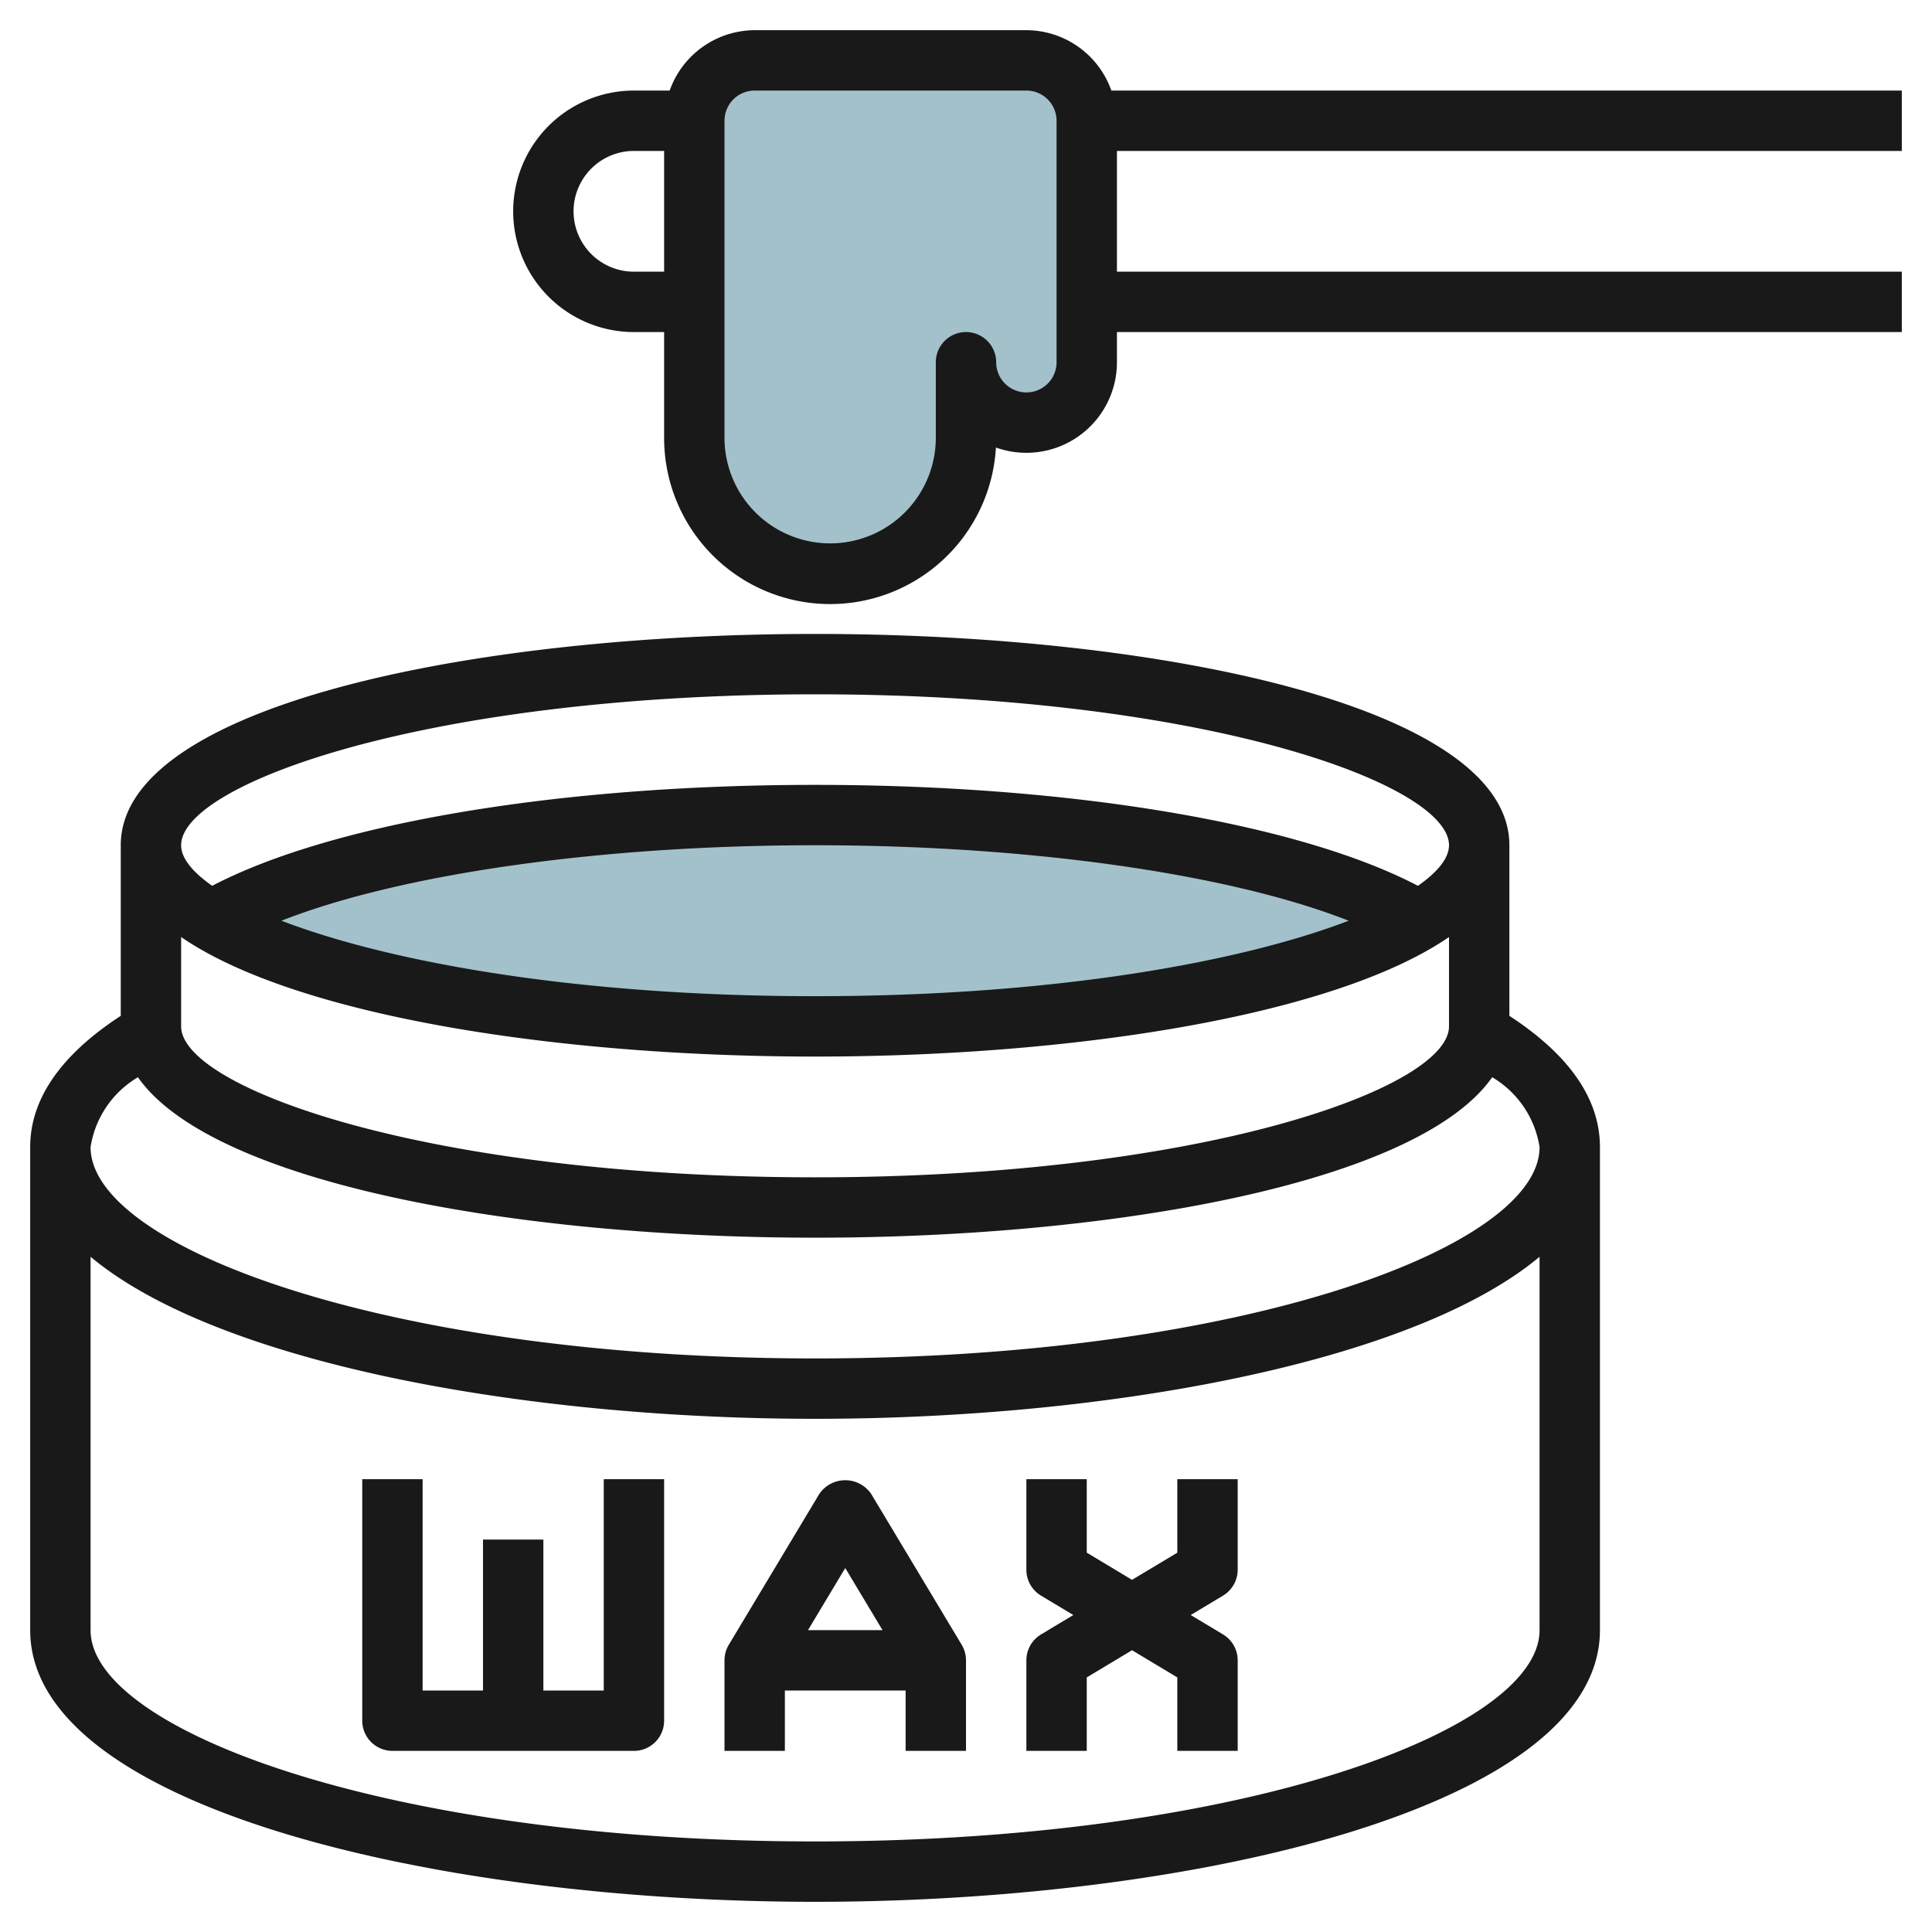
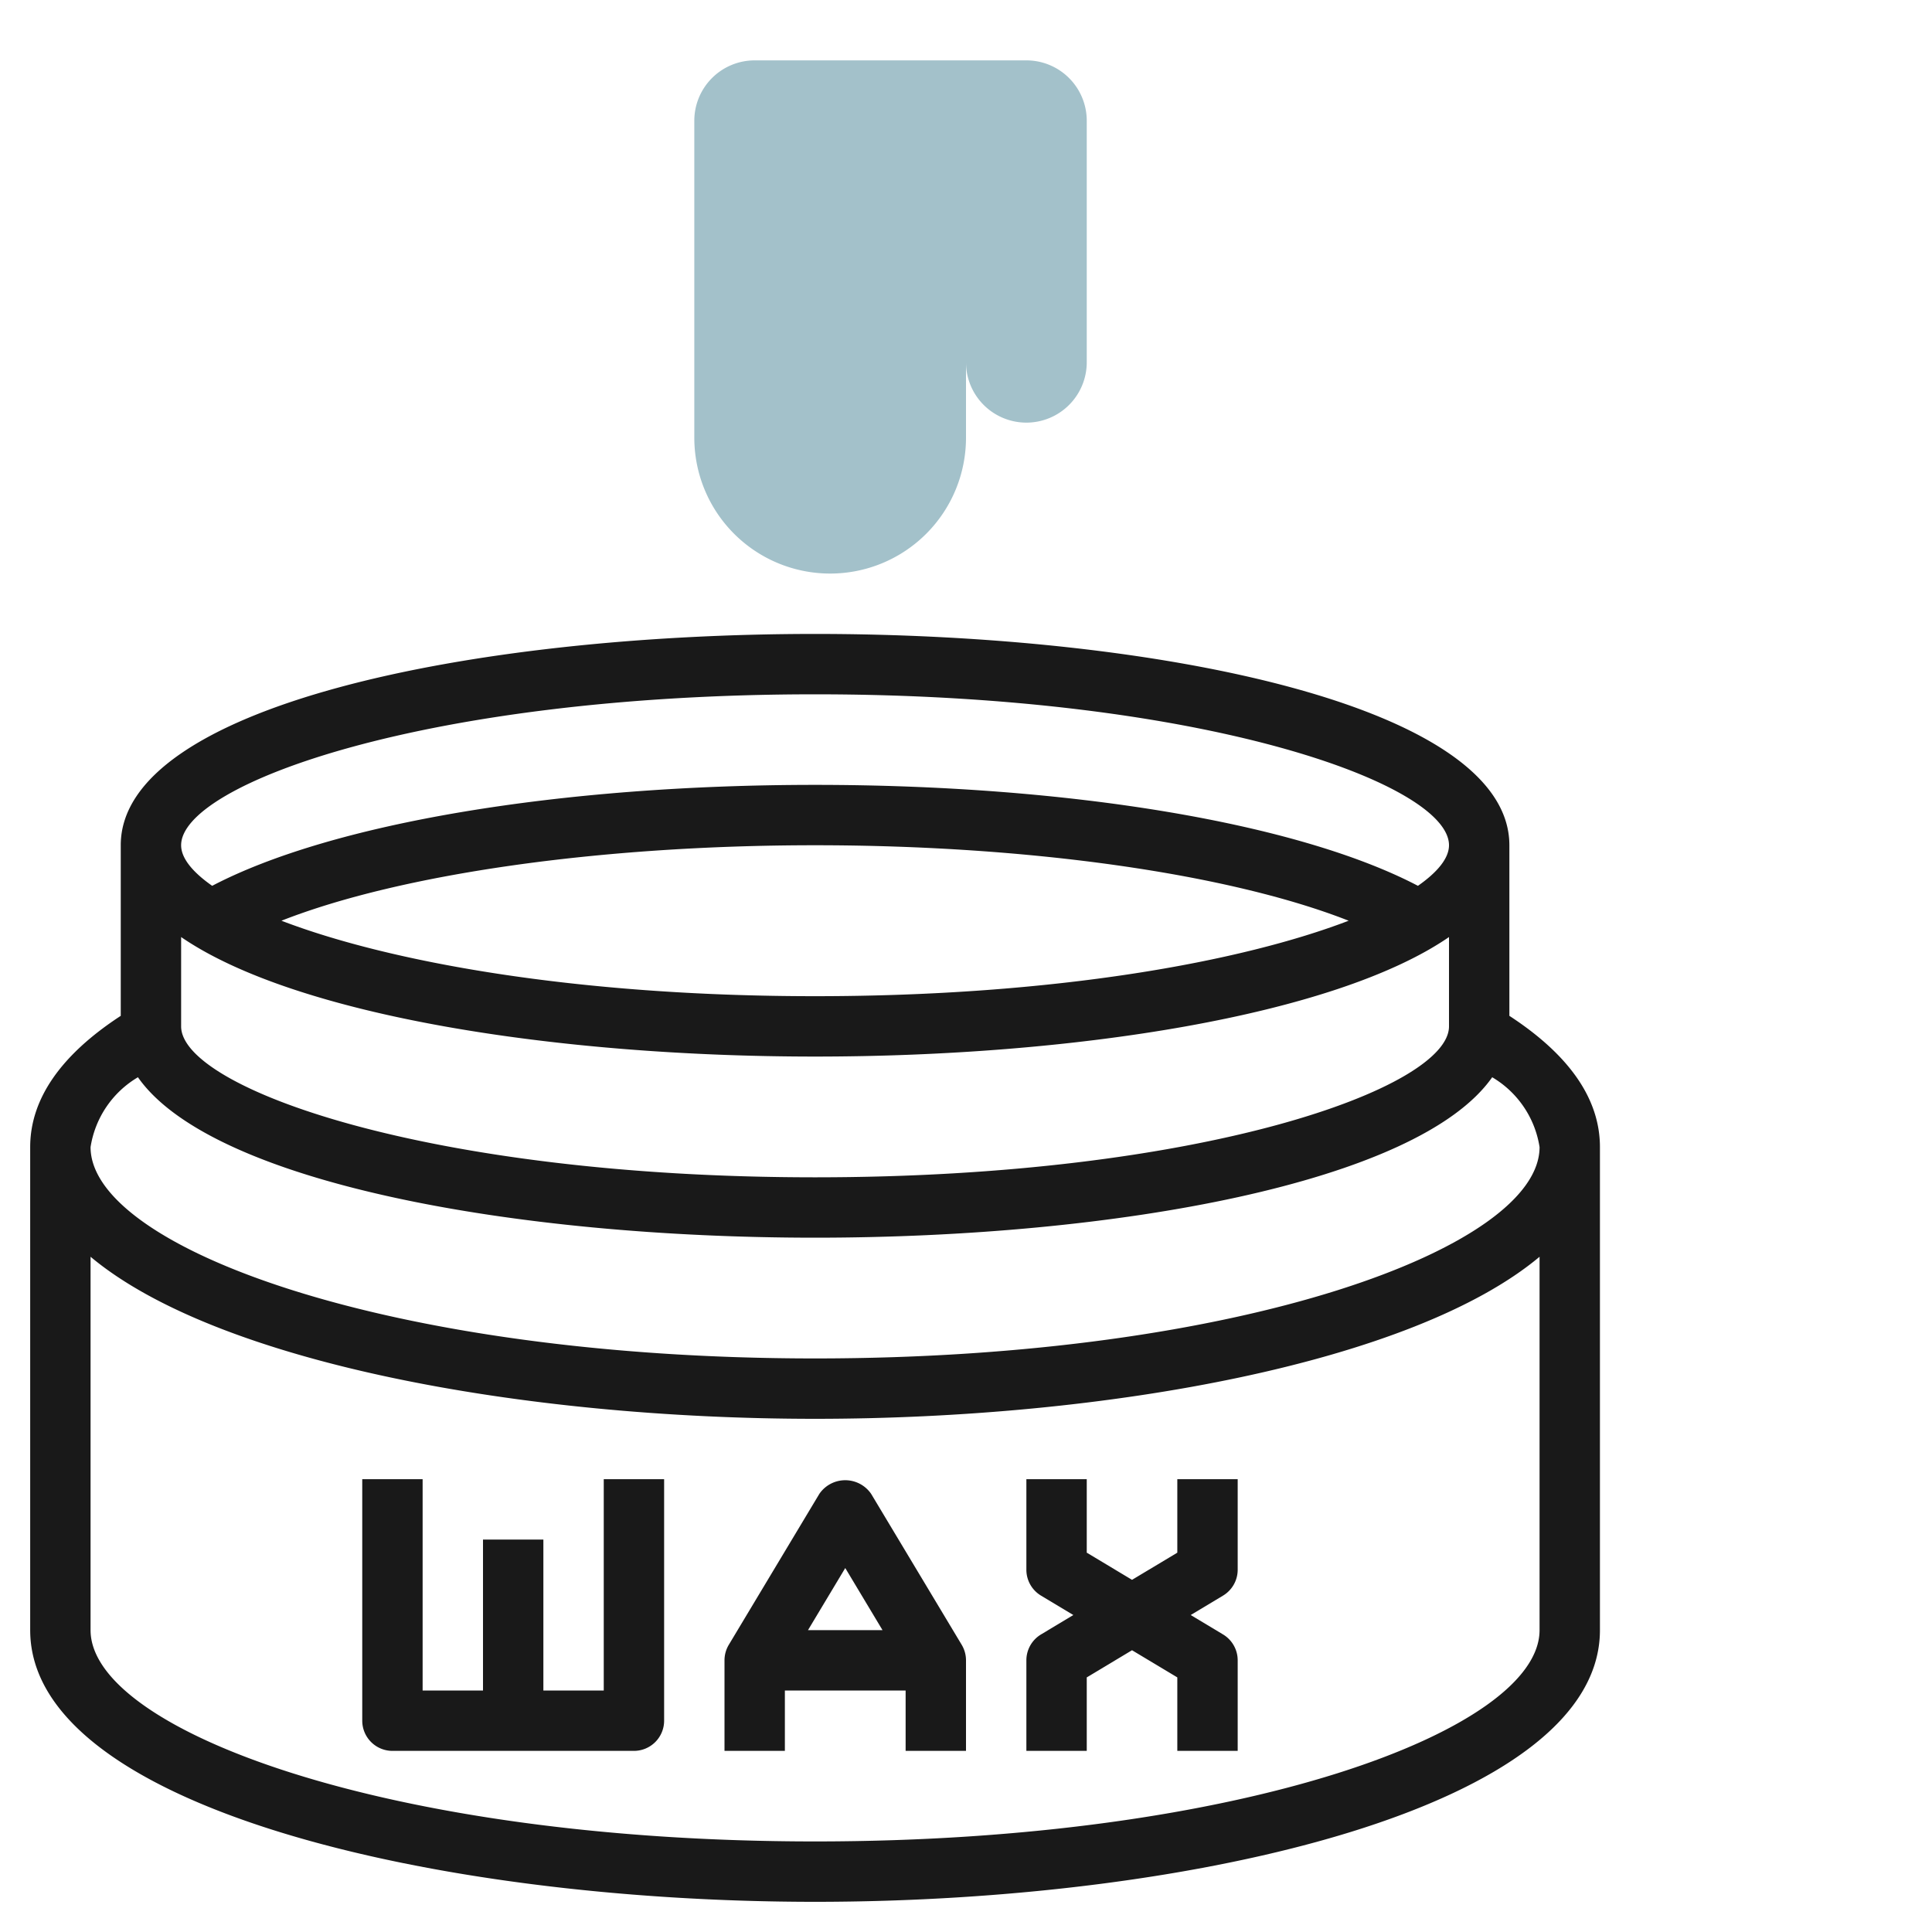
<svg xmlns="http://www.w3.org/2000/svg" id="Layer_3" height="512" viewBox="0 0 64 64" width="512" data-name="Layer 3">
  <path d="m36 4v8a2 2 0 0 1 -2 2 2 2 0 0 1 -2-2v2.5a4.5 4.5 0 0 1 -4.5 4.5 4.5 4.5 0 0 1 -4.5-4.5v-10.5a2 2 0 0 1 2-2h9a2 2 0 0 1 2 2z" fill="#a3c1ca" />
-   <path d="m7 30.5c3.476 2.065 11.121 3.5 20 3.5s16.526-1.436 20-3.5c-3.476-2.066-11.124-3.5-20-3.5s-16.522 1.433-20 3.5z" fill="#a3c1ca" />
  <g fill="#191919">
    <path d="m4 33.651c-1.983 1.294-3 2.754-3 4.349v16c0 5.846 13.4 9 26 9s26-3.154 26-9v-16c0-1.6-1.017-3.055-3-4.349v-5.651c0-4.6-11.57-7-23-7s-23 2.4-23 7zm23 1.349c8.563 0 17.2-1.35 21-3.959v2.959c0 2.039-8.181 5-21 5s-21-2.961-21-5v-2.959c3.8 2.609 12.437 3.959 21 3.959zm-17.677-4.5c3.928-1.543 10.525-2.5 17.677-2.5s13.749.957 17.676 2.5c-3.532 1.355-9.706 2.5-17.676 2.5s-14.144-1.145-17.677-2.5zm17.677 30.5c-14.144 0-24-3.689-24-7v-12.368c4.191 3.507 14.325 5.368 24 5.368s19.809-1.861 24-5.368v12.368c0 3.311-9.856 7-24 7zm24-23c0 3.311-9.856 7-24 7s-24-3.689-24-7a3.27 3.27 0 0 1 1.569-2.315c2.451 3.496 12.492 5.315 22.431 5.315s19.979-1.819 22.431-5.315a3.266 3.266 0 0 1 1.569 2.315zm-24-15c12.819 0 21 2.961 21 5 0 .42-.365.88-1.029 1.344-3.954-2.07-11.495-3.344-19.971-3.344s-16.017 1.274-19.971 3.344c-.663-.464-1.029-.924-1.029-1.344 0-2.039 8.181-5 21-5z" />
    <path d="m20 56h-2v-5h-2v5h-2v-7h-2v8a1 1 0 0 0 1 1h8a1 1 0 0 0 1-1v-8h-2z" />
    <path d="m28.857 49.485a1.04 1.04 0 0 0 -1.714 0l-3 5a1 1 0 0 0 -.143.515v3h2v-2h4v2h2v-3a1 1 0 0 0 -.143-.515zm-.857 2.458 1.234 2.057h-2.468z" />
    <path d="m41 52v-3h-2v2.434l-1.5.9-1.5-.9v-2.434h-2v3a1 1 0 0 0 .485.857l1.071.643-1.071.643a1 1 0 0 0 -.485.857v3h2v-2.434l1.5-.9 1.5.9v2.434h2v-3a1 1 0 0 0 -.485-.857l-1.071-.643 1.07-.643a1 1 0 0 0 .486-.857z" />
-     <path d="m17 7a4 4 0 0 0 4 4h1v3.5a5.5 5.5 0 0 0 10.991.325 3 3 0 0 0 4.009-2.825v-1h26v-2h-26v-4h26v-2h-26.185a2.994 2.994 0 0 0 -2.815-2h-9a3 3 0 0 0 -2.816 2h-1.184a4 4 0 0 0 -4 4zm7-3a1 1 0 0 1 1-1h9a1 1 0 0 1 1 1v8a1 1 0 0 1 -2 0 1 1 0 0 0 -2 0v2.5a3.5 3.5 0 0 1 -7 0zm-3 1h1v4h-1a2 2 0 0 1 0-4z" />
  </g>
</svg>